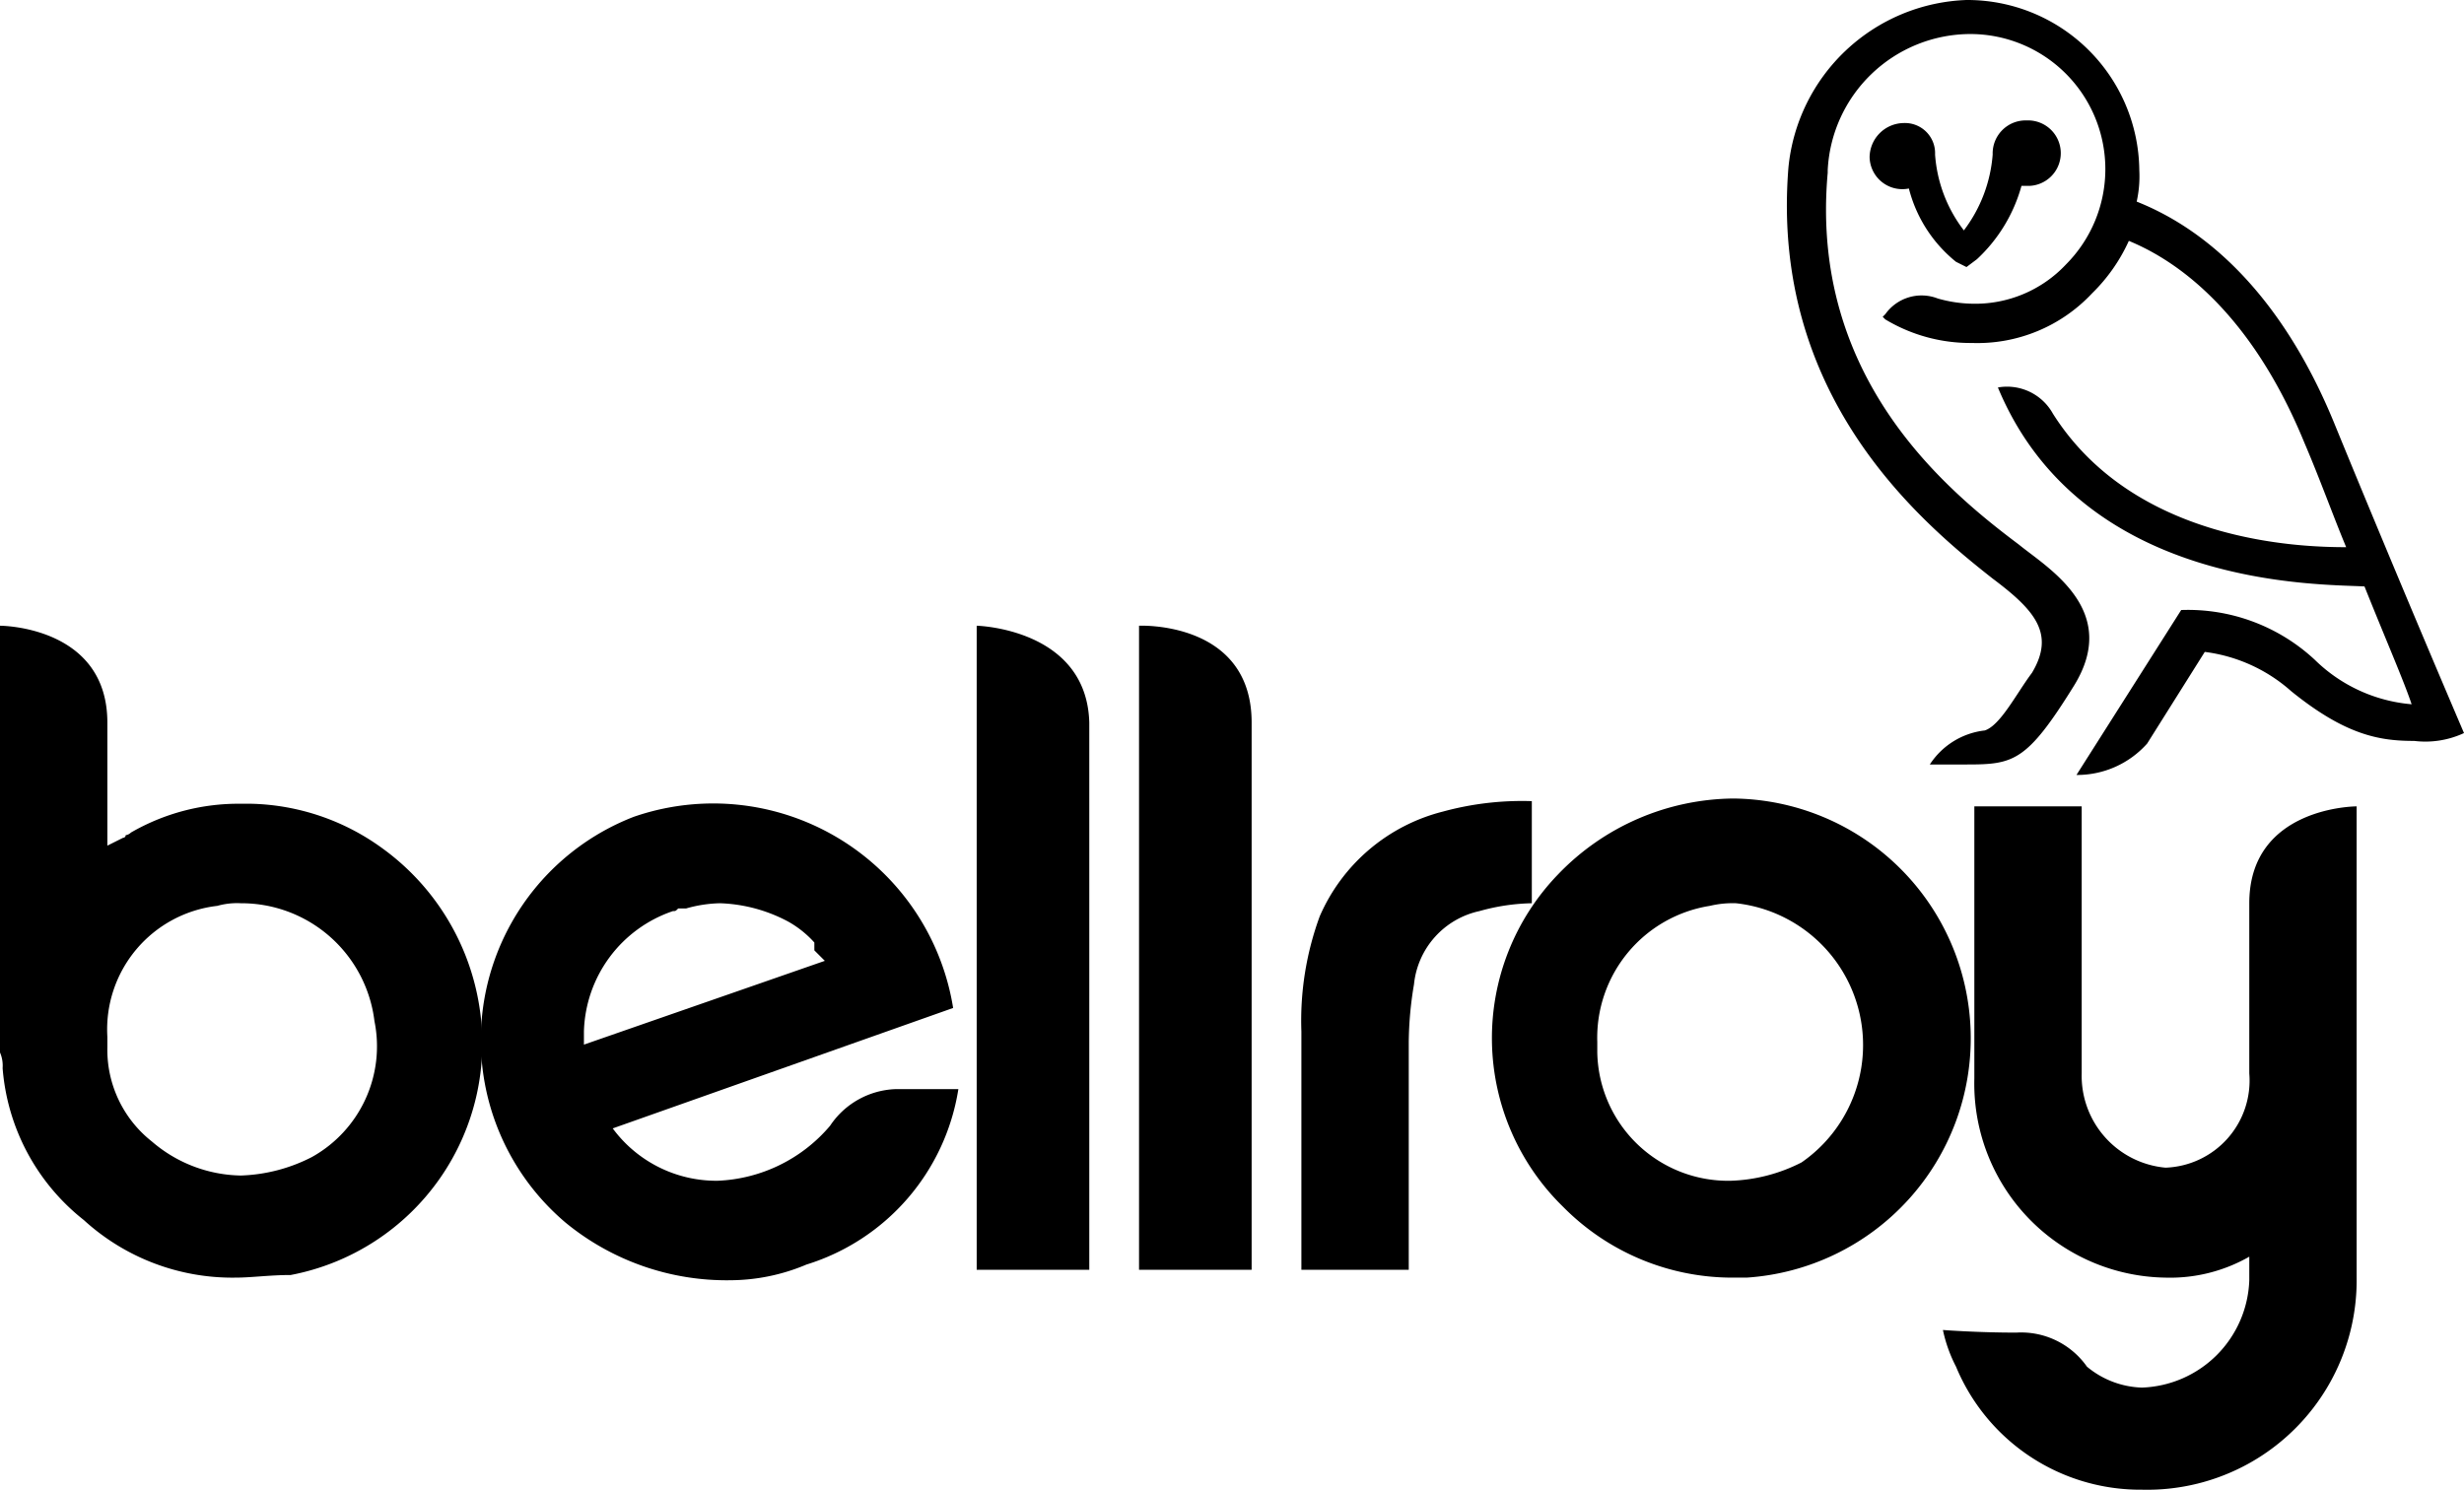
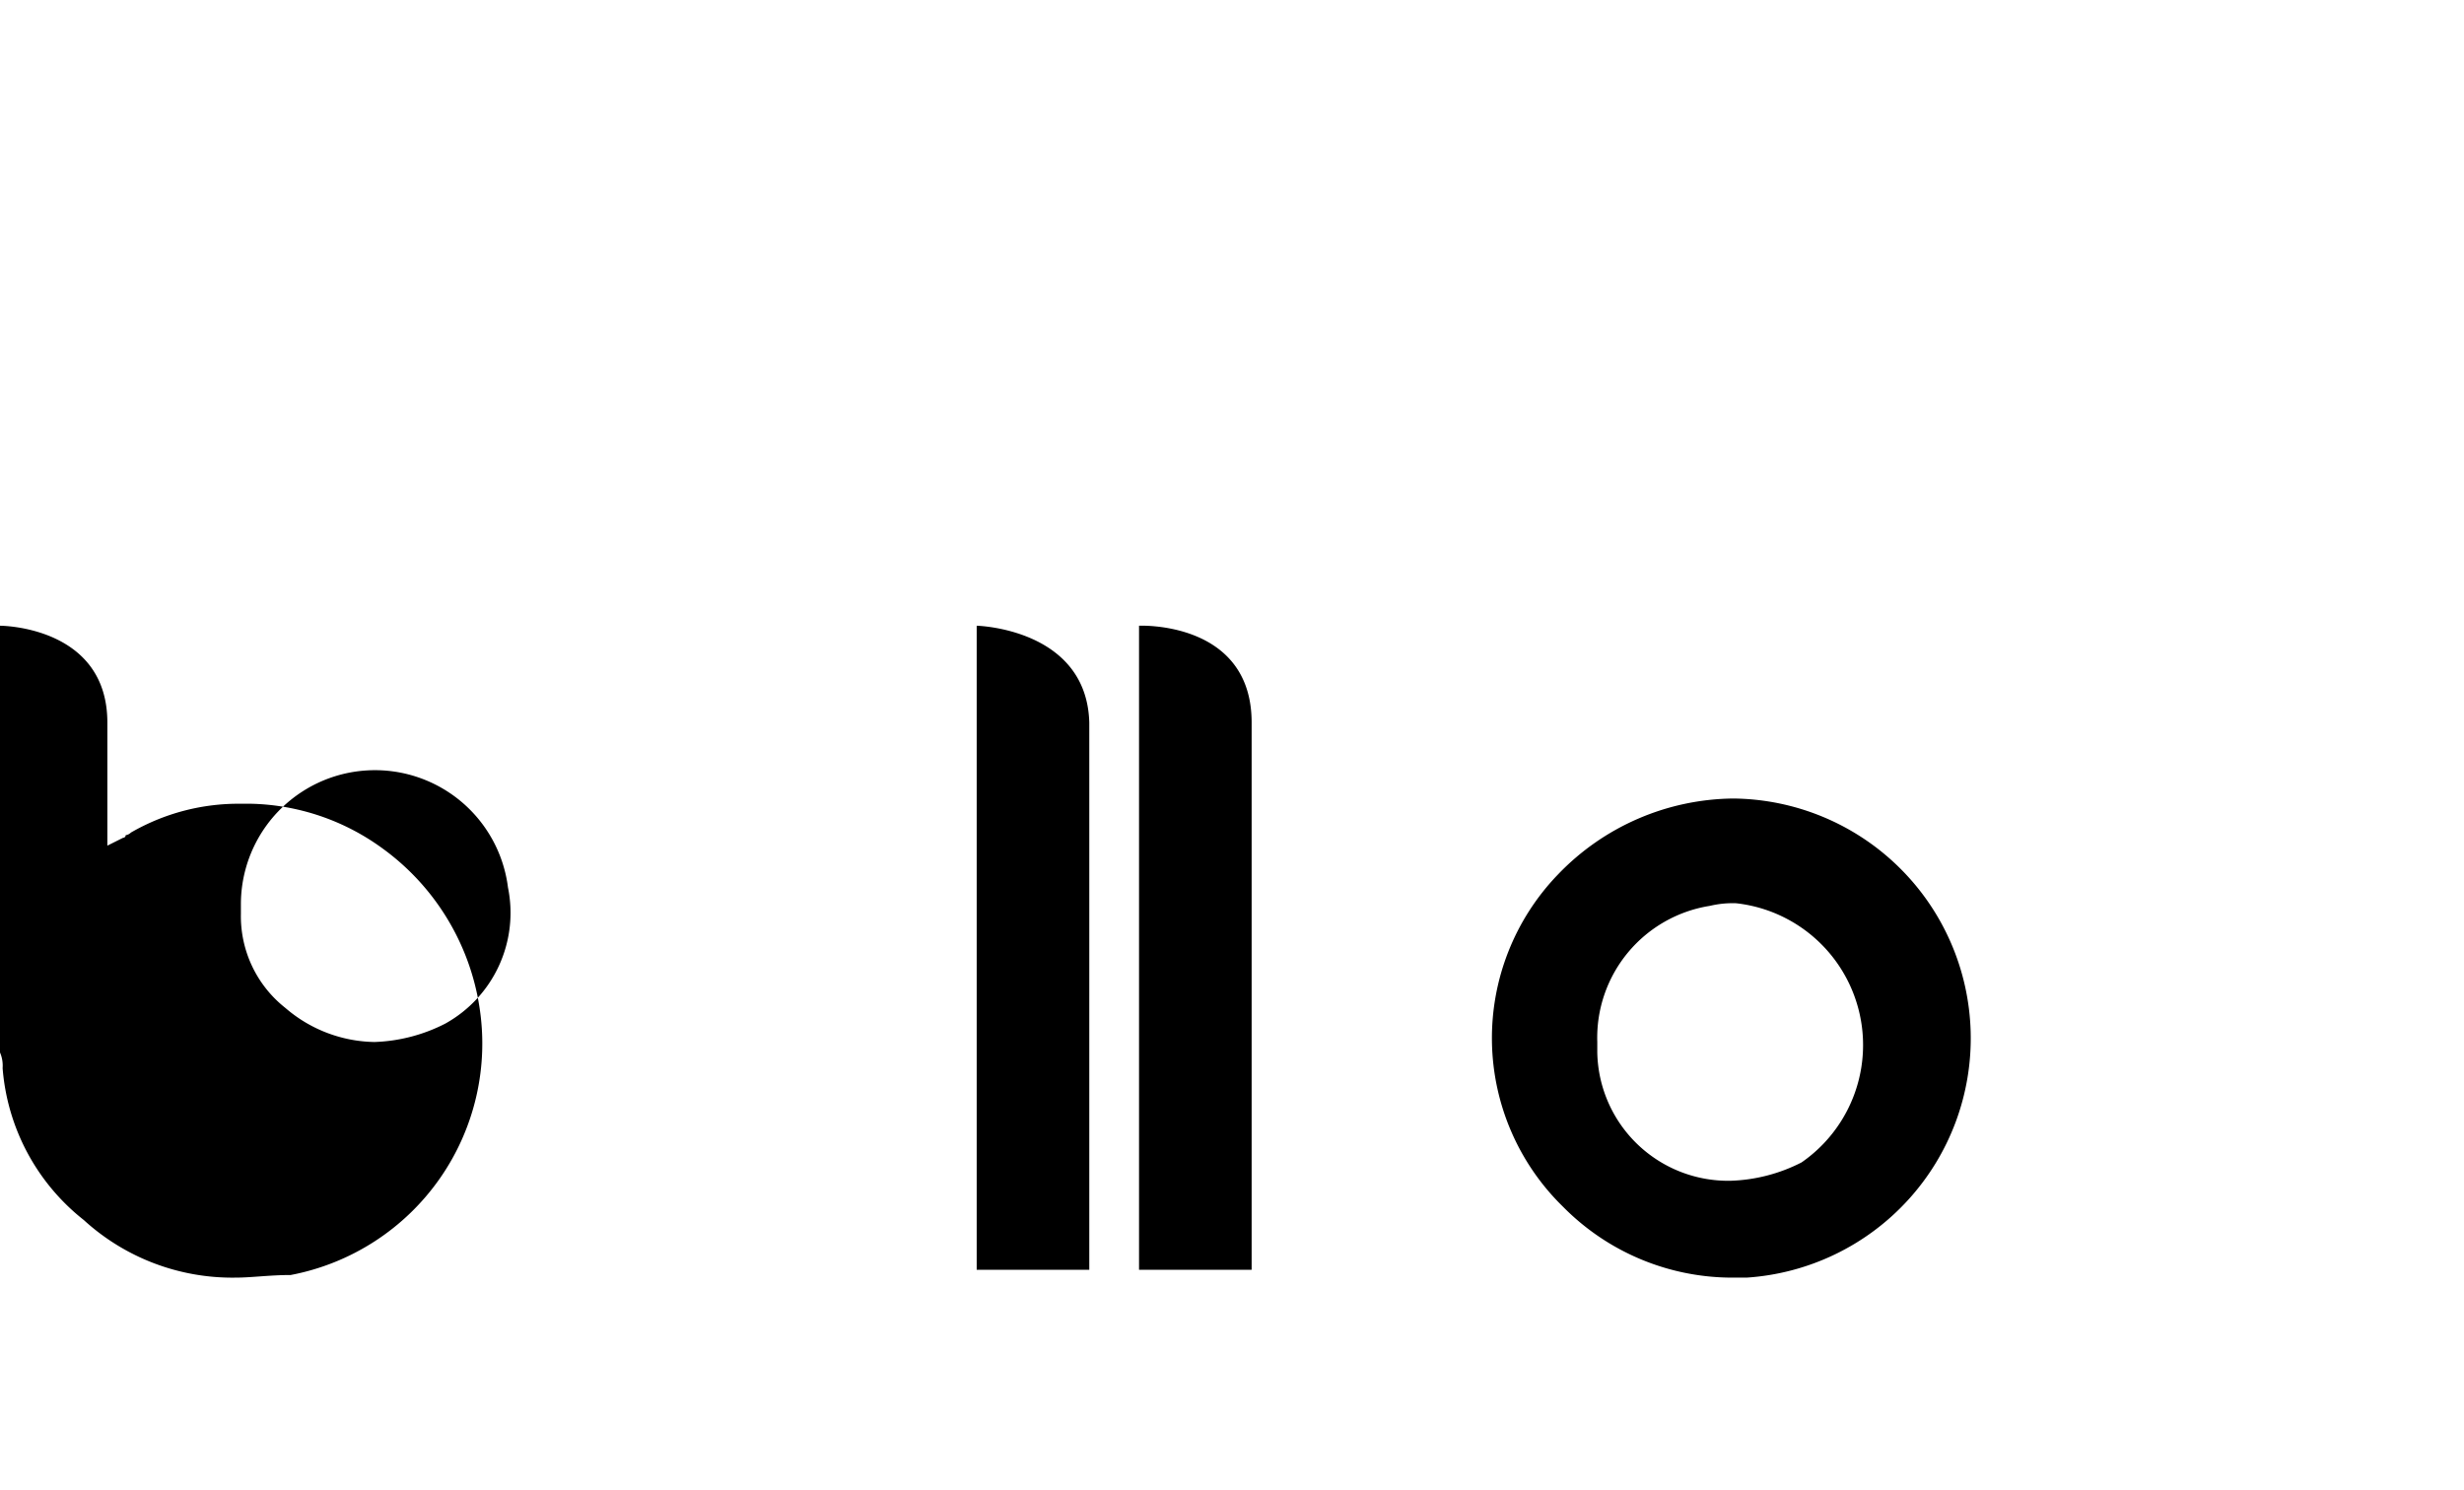
<svg xmlns="http://www.w3.org/2000/svg" viewBox="0 0 94.1 56.9" data-name="Layer 1" id="Layer_1">
  <title>Bellroy logo - Brandlogos.net</title>
-   <path transform="translate(-178.9 -300.8)" d="M187.9,349.6a8.41,8.41,0,0,1-5.8-2.2,8.2,8.2,0,0,1-3.1-5.8,1.27,1.27,0,0,0-.1-.6V324.7s4.1,0,4.1,3.7v4.7l.6-.3a.1.1,0,0,0,.1-.1.35.35,0,0,0,.2-.1,8.2,8.2,0,0,1,4.2-1.1h.4a8.84,8.84,0,0,1,5,1.7,9.22,9.22,0,0,1,3.7,6,9,9,0,0,1-7.2,10.3C189.2,349.5,188.5,349.6,187.9,349.6Zm.2-14.3a2.77,2.77,0,0,0-.9.1,4.75,4.75,0,0,0-4.2,5v.4a4.46,4.46,0,0,0,1.7,3.6,5.33,5.33,0,0,0,3.4,1.3,6.37,6.37,0,0,0,2.7-.7,4.84,4.84,0,0,0,2.4-5.2A5.12,5.12,0,0,0,188.1,335.3Zm57,14.3a9.08,9.08,0,0,1-6.5-2.7,9,9,0,0,1-.2-12.7,9.39,9.39,0,0,1,6.7-2.9,9.16,9.16,0,0,1,.5,18.3Zm.1-14.3a3.75,3.75,0,0,0-1,.1,5.1,5.1,0,0,0-4.3,5.2v.4a5,5,0,0,0,5.1,4.9,6.37,6.37,0,0,0,2.7-.7,5.45,5.45,0,0,0-2.5-9.9Zm-29-10.6v24.6h4.3V328.4C220.4,324.8,216.2,324.7,216.2,324.7Zm6.2,0v24.6h4.3V328.4C226.7,324.5,222.4,324.7,222.4,324.7Z" />
-   <path transform="translate(-178.9 -300.8)" d="M228.6,349.3v-9.1a11.57,11.57,0,0,1,.7-4.4,7,7,0,0,1,4.7-4,11.49,11.49,0,0,1,3.4-.4v3.9a7.88,7.88,0,0,0-2,.3,3.19,3.19,0,0,0-2.5,2.8,13.79,13.79,0,0,0-.2,2.2v8.7Zm27.3,2.4a3.07,3.07,0,0,1,2.7,1.3,3.44,3.44,0,0,0,2.1.8,4.25,4.25,0,0,0,4.1-4.1v-.9a6.09,6.09,0,0,1-3.2.8,7.41,7.41,0,0,1-7.3-7.6V331.6h4.1v10.2a3.52,3.52,0,0,0,3.2,3.6,3.33,3.33,0,0,0,3.2-3.6v-6.5c0-3.7,4.1-3.7,4.1-3.7v18a8,8,0,0,1-8.2,8.1,7.62,7.62,0,0,1-7.1-4.7,5.5,5.5,0,0,1-.5-1.4S254.4,351.7,255.9,351.7Zm-49.6-5.8a4.92,4.92,0,0,1-4-2l13-4.6a9.28,9.28,0,0,0-12.2-7.3,9.14,9.14,0,0,0-2.6,15.5,9.69,9.69,0,0,0,6.3,2.2,7.53,7.53,0,0,0,2.9-.6,8.38,8.38,0,0,0,5.8-6.7h-2.4a3.14,3.14,0,0,0-2.5,1.4A5.94,5.94,0,0,1,206.3,345.9Zm-1.7-10.3c.1,0,.1,0,.2-.1h.3a5.07,5.07,0,0,1,1.3-.2,5.94,5.94,0,0,1,2.6.7,3.92,3.92,0,0,1,1,.8v.3l.4.4-9.2,3.2v-.5A5,5,0,0,1,204.6,335.6Zm47-30.1a1.32,1.32,0,0,0-1.3,1.3,1.25,1.25,0,0,0,1.5,1.2,5.26,5.26,0,0,0,1.8,2.8l.4.2.4-.3a6,6,0,0,0,1.7-2.8h.3a1.25,1.25,0,1,0-.1-2.5,1.26,1.26,0,0,0-1.3,1.3,5.48,5.48,0,0,1-1.1,2.9,5.37,5.37,0,0,1-1.1-2.9A1.15,1.15,0,0,0,251.6,305.5Zm16.5,11.6c-2.5-6.2-6.1-8-7.6-8.6a4.48,4.48,0,0,0,.1-1.2,6.57,6.57,0,0,0-6.6-6.5,7.09,7.09,0,0,0-6.8,6.4c-.7,8.7,5,13.5,7.8,15.7,1.6,1.2,2.4,2.1,1.5,3.6-.6.8-1.2,2-1.8,2.2a2.89,2.89,0,0,0-2.1,1.3H254c1.8,0,2.3-.1,4.1-3s-1-4.5-2.1-5.4c-2.8-2.1-8-6.4-7.3-14.2v-.1a5.47,5.47,0,0,1,5.4-5.2,5.16,5.16,0,0,1,3.7,8.8,4.75,4.75,0,0,1-3.6,1.5,5.07,5.07,0,0,1-1.3-.2,1.7,1.7,0,0,0-2,.6l-.1.1.1.1a6.29,6.29,0,0,0,3.3.9,6,6,0,0,0,4.6-1.9,6.61,6.61,0,0,0,1.4-2c1.2.5,4.4,2.1,6.7,7.7.6,1.4,1.1,2.8,1.6,4-1.8,0-8.1-.2-11.2-5.1a2,2,0,0,0-2.1-1c3.2,7.7,12.3,7.5,14,7.6.8,2,1.5,3.6,1.8,4.5a6,6,0,0,1-3.7-1.7,7.11,7.11,0,0,0-5.1-1.9l-4,6.3a3.58,3.58,0,0,0,2.7-1.2l2.2-3.5a6.12,6.12,0,0,1,3.3,1.5c2.1,1.7,3.4,1.9,4.7,1.9a3.5,3.5,0,0,0,1.9-.3S270.6,323.2,268.1,317.1Z" />
+   <path transform="translate(-178.9 -300.8)" d="M187.9,349.6a8.41,8.41,0,0,1-5.8-2.2,8.2,8.2,0,0,1-3.1-5.8,1.27,1.27,0,0,0-.1-.6V324.7s4.1,0,4.1,3.7v4.7l.6-.3a.1.1,0,0,0,.1-.1.35.35,0,0,0,.2-.1,8.2,8.2,0,0,1,4.2-1.1h.4a8.84,8.84,0,0,1,5,1.7,9.22,9.22,0,0,1,3.7,6,9,9,0,0,1-7.2,10.3C189.2,349.5,188.5,349.6,187.9,349.6Zm.2-14.3v.4a4.46,4.46,0,0,0,1.7,3.6,5.33,5.33,0,0,0,3.4,1.3,6.37,6.37,0,0,0,2.7-.7,4.84,4.84,0,0,0,2.4-5.2A5.12,5.12,0,0,0,188.1,335.3Zm57,14.3a9.08,9.08,0,0,1-6.5-2.7,9,9,0,0,1-.2-12.7,9.39,9.39,0,0,1,6.7-2.9,9.16,9.16,0,0,1,.5,18.3Zm.1-14.3a3.75,3.75,0,0,0-1,.1,5.1,5.1,0,0,0-4.3,5.2v.4a5,5,0,0,0,5.1,4.9,6.37,6.37,0,0,0,2.7-.7,5.45,5.45,0,0,0-2.5-9.9Zm-29-10.6v24.6h4.3V328.4C220.4,324.8,216.2,324.7,216.2,324.7Zm6.2,0v24.6h4.3V328.4C226.7,324.5,222.4,324.7,222.4,324.7Z" />
</svg>